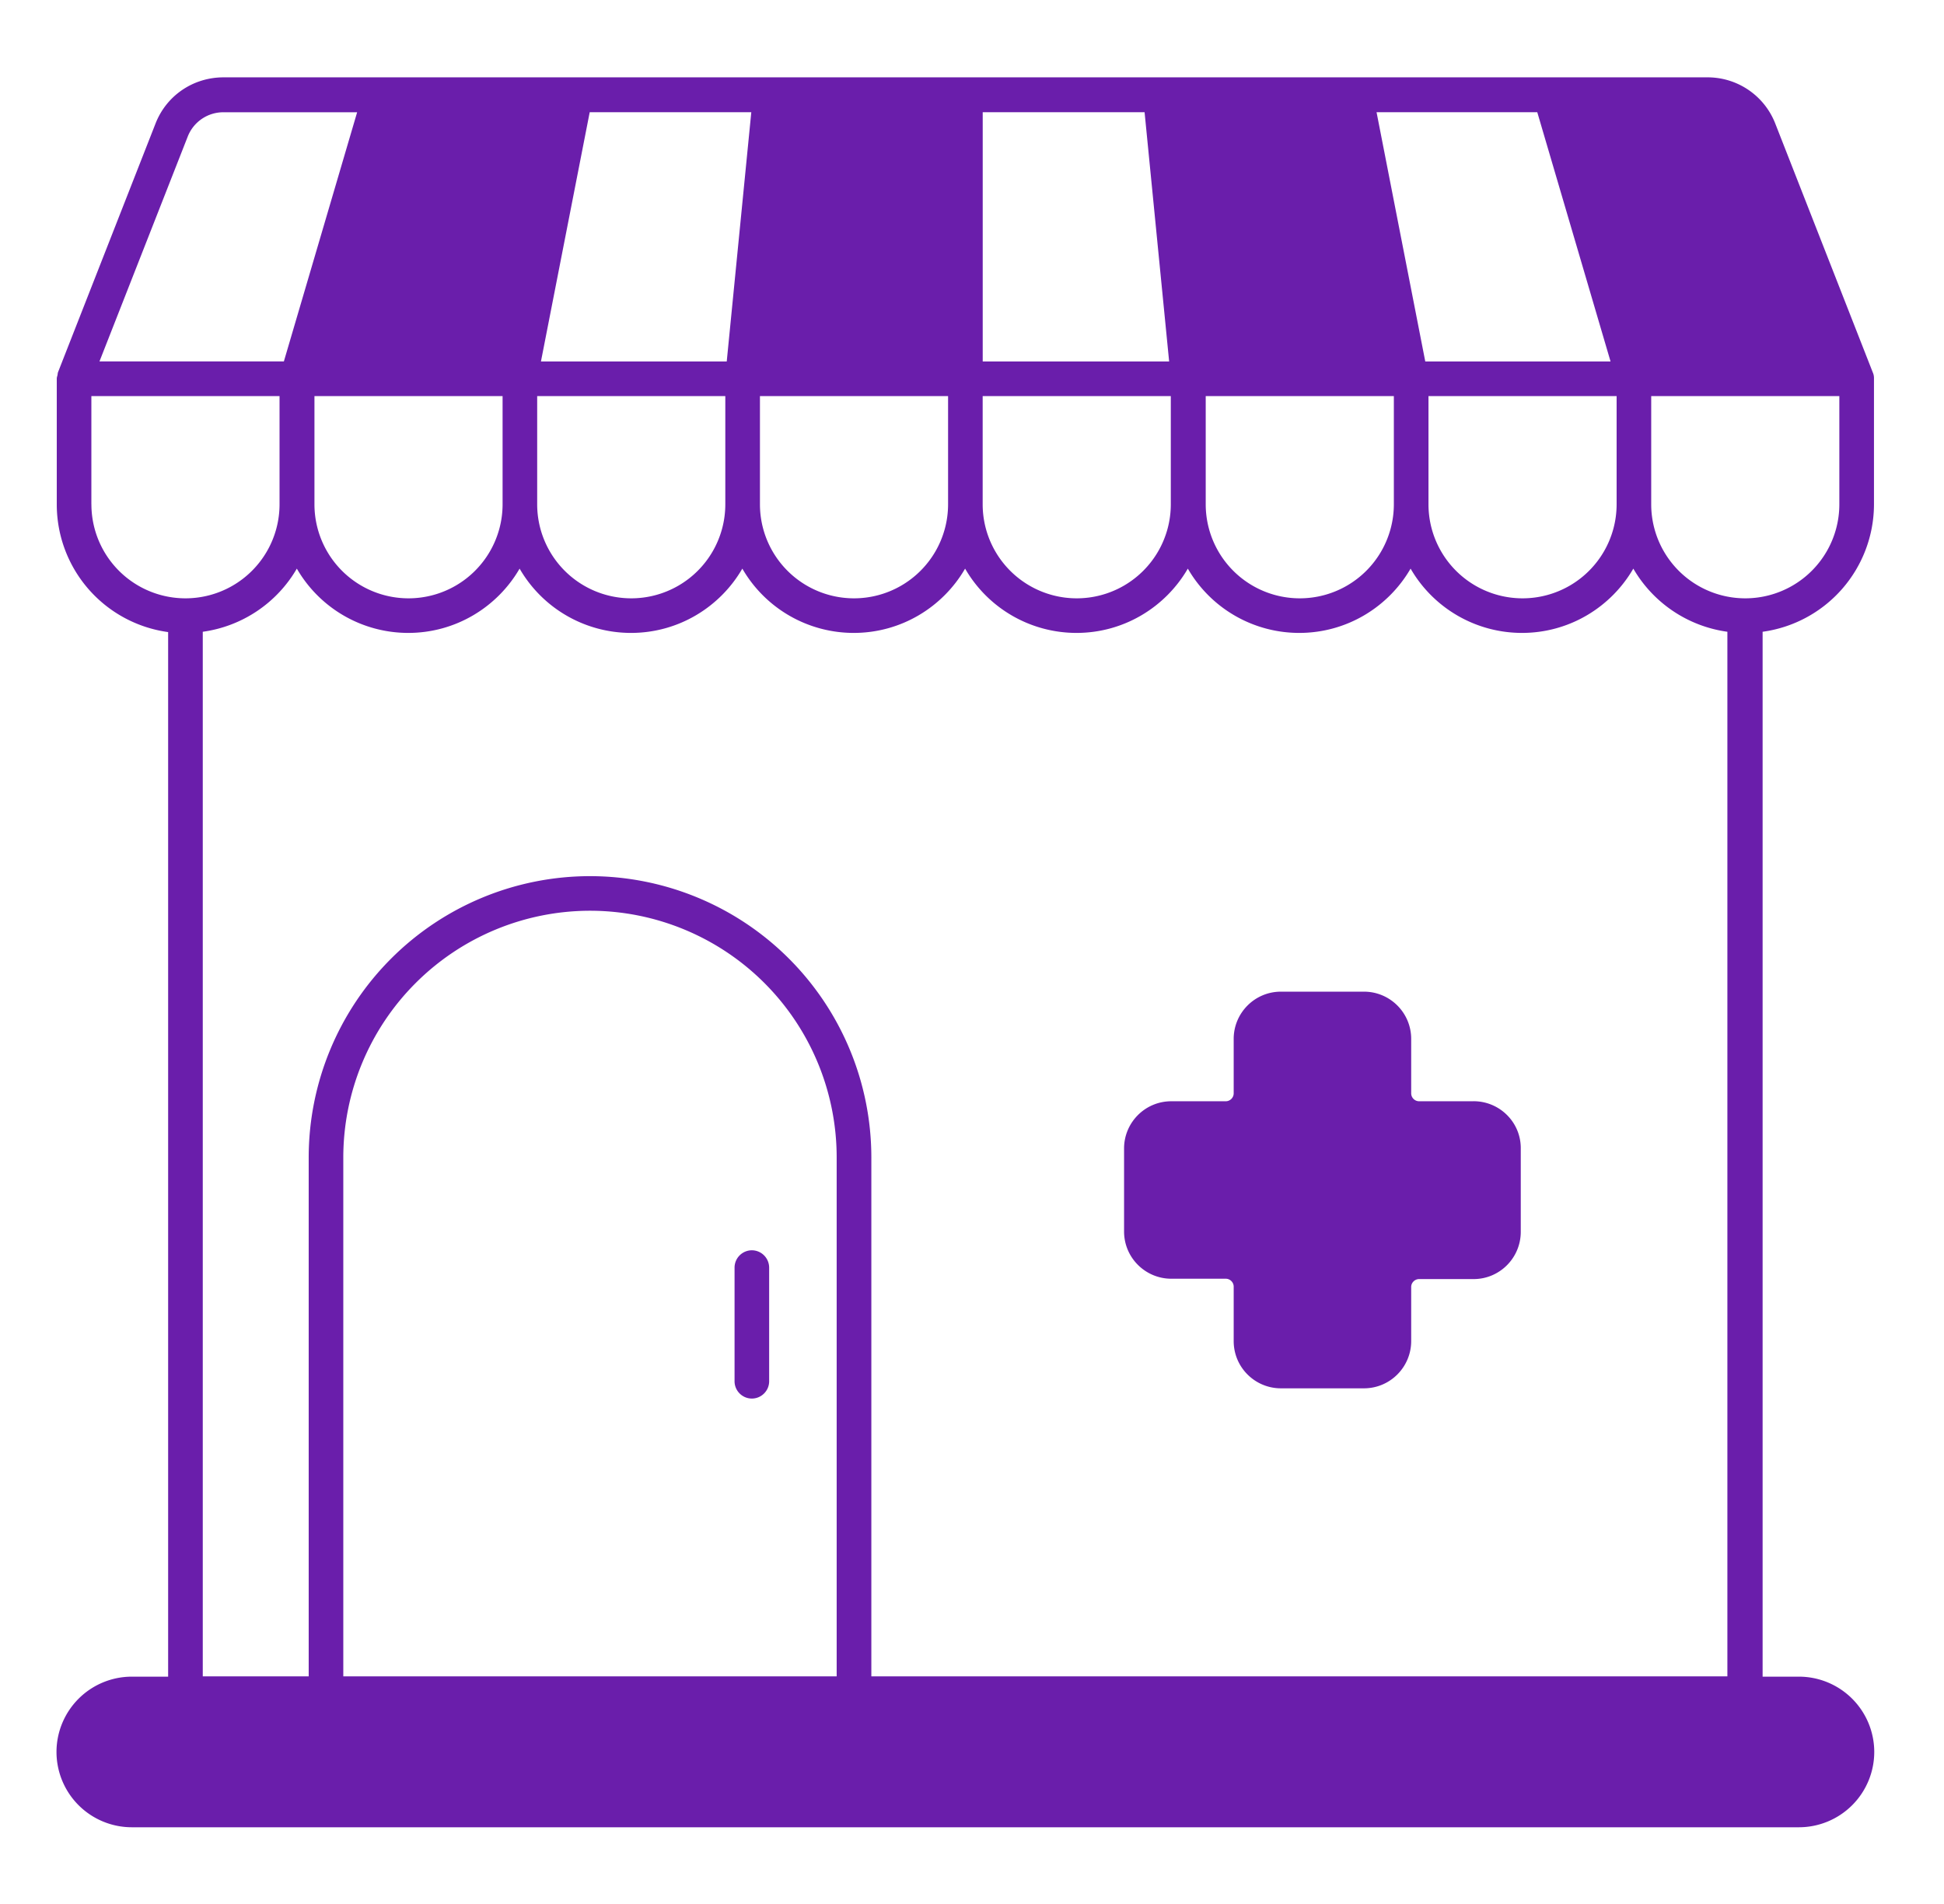
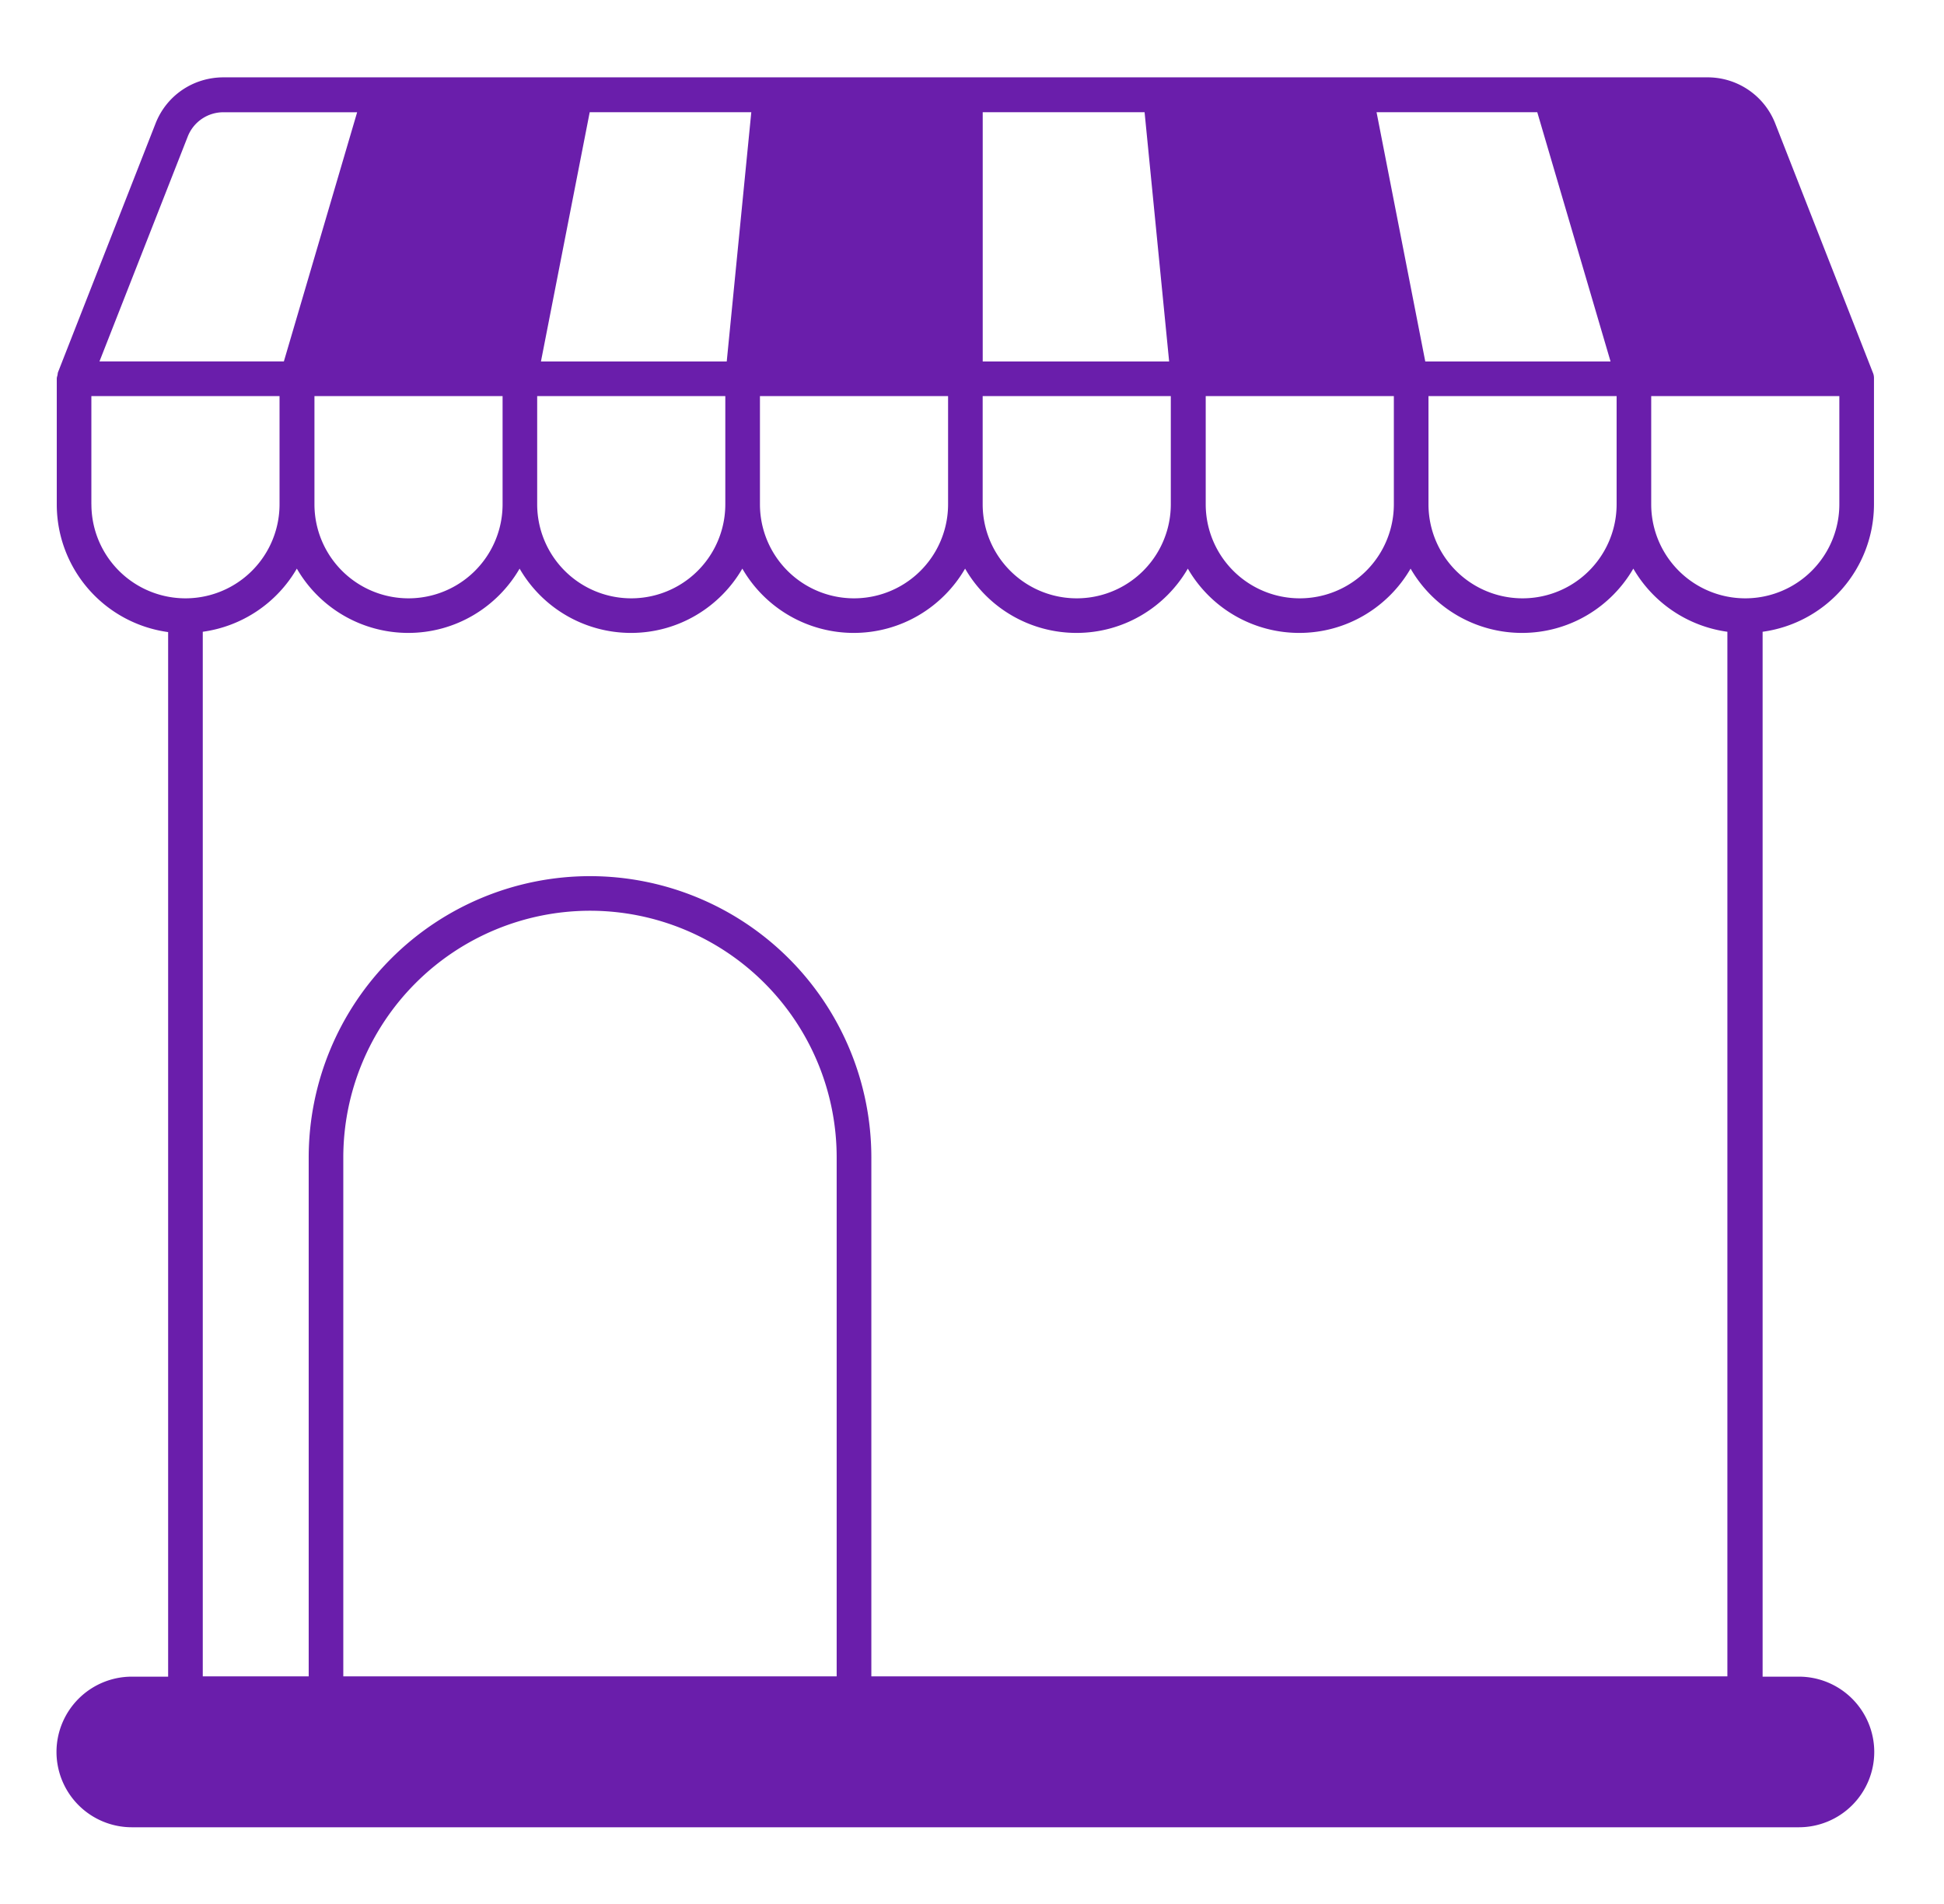
<svg xmlns="http://www.w3.org/2000/svg" width="49" height="48" fill="none">
  <path d="M47.235 12.713V9.535a.345.345 0 00-.03-.146L44.749 3.12a1.829 1.829 0 00-1.717-1.17H5.634c-.763 0-1.44.457-1.716 1.17L1.46 9.39c-.007.028-.007.057-.014.08-.008.028-.015.05-.015.08v3.17a3.248 3.248 0 002.807 3.215v26.334h-.916a1.9 1.9 0 00-1.898 1.898 1.9 1.9 0 001.898 1.899h42.022a1.9 1.9 0 001.898-1.899 1.9 1.9 0 00-1.898-1.898h-.916V15.927a3.248 3.248 0 002.807-3.214zm-.873 0a2.371 2.371 0 01-4.742 0V9.986h4.742v2.727zm-16.895-3.6H24.77V2.829h4.08l.619 6.284zm-11.149 0h-4.683l1.229-6.284h4.073l-.619 6.284zm-10.392.873h4.742v2.727a2.371 2.371 0 01-4.742 0V9.986zm5.614 0h4.742v2.727a2.371 2.371 0 01-4.742 0V9.986zm5.615 0h4.742v2.727a2.371 2.371 0 01-4.742 0V9.986zm5.614 0h4.742v2.727a2.371 2.371 0 01-4.742 0V9.986zm5.622 0h4.742v2.727a2.371 2.371 0 01-4.742 0V9.986zm5.615 0h4.742v2.727a2.371 2.371 0 01-4.742 0V9.986zm2.742-7.157l1.847 6.284h-4.67l-1.228-6.284h4.05zM4.733 3.44a.964.964 0 01.902-.61h3.367L7.155 9.112H2.507L4.733 3.44zm-2.43 9.273V9.986h4.743v2.727a2.371 2.371 0 01-4.742 0zM21.09 42.262H8.653V29.178a6.225 6.225 0 016.218-6.218 6.22 6.22 0 016.218 6.218v13.084zm.873 0V29.178a7.095 7.095 0 00-7.09-7.09 7.095 7.095 0 00-7.092 7.09v13.084H5.111V15.927a3.256 3.256 0 002.371-1.592 3.243 3.243 0 002.807 1.621c1.2 0 2.248-.654 2.808-1.621a3.243 3.243 0 002.807 1.621c1.2 0 2.247-.654 2.807-1.621a3.243 3.243 0 002.807 1.621c1.2 0 2.248-.654 2.808-1.621a3.243 3.243 0 002.807 1.621c1.2 0 2.247-.654 2.807-1.621a3.243 3.243 0 002.808 1.621c1.2 0 2.247-.654 2.807-1.621a3.243 3.243 0 002.807 1.621c1.2 0 2.247-.654 2.807-1.621a3.256 3.256 0 002.371 1.592v26.335H21.962z" fill="#6A1EAB" />
-   <path d="M18.515 31.956v2.866c0 .24.196.436.436.436s.436-.196.436-.436v-2.866a.438.438 0 00-.436-.436.438.438 0 00-.436.436zM37.142 27.763h-1.373a.201.201 0 01-.199-.199v-1.373c0-.662-.537-1.191-1.19-1.191h-2.093c-.662 0-1.191.538-1.191 1.191v1.373a.201.201 0 01-.199.199h-1.373c-.662 0-1.191.537-1.191 1.19v2.093c0 .662.538 1.191 1.191 1.191h1.373c.108 0 .199.091.199.199v1.373c0 .662.537 1.191 1.19 1.191h2.093c.662 0 1.191-.538 1.191-1.191v-1.365c0-.107.091-.198.199-.198h1.373c.662 0 1.19-.538 1.19-1.191v-2.093c.01-.662-.528-1.2-1.19-1.2z" fill="#6A1EAB" />
</svg>